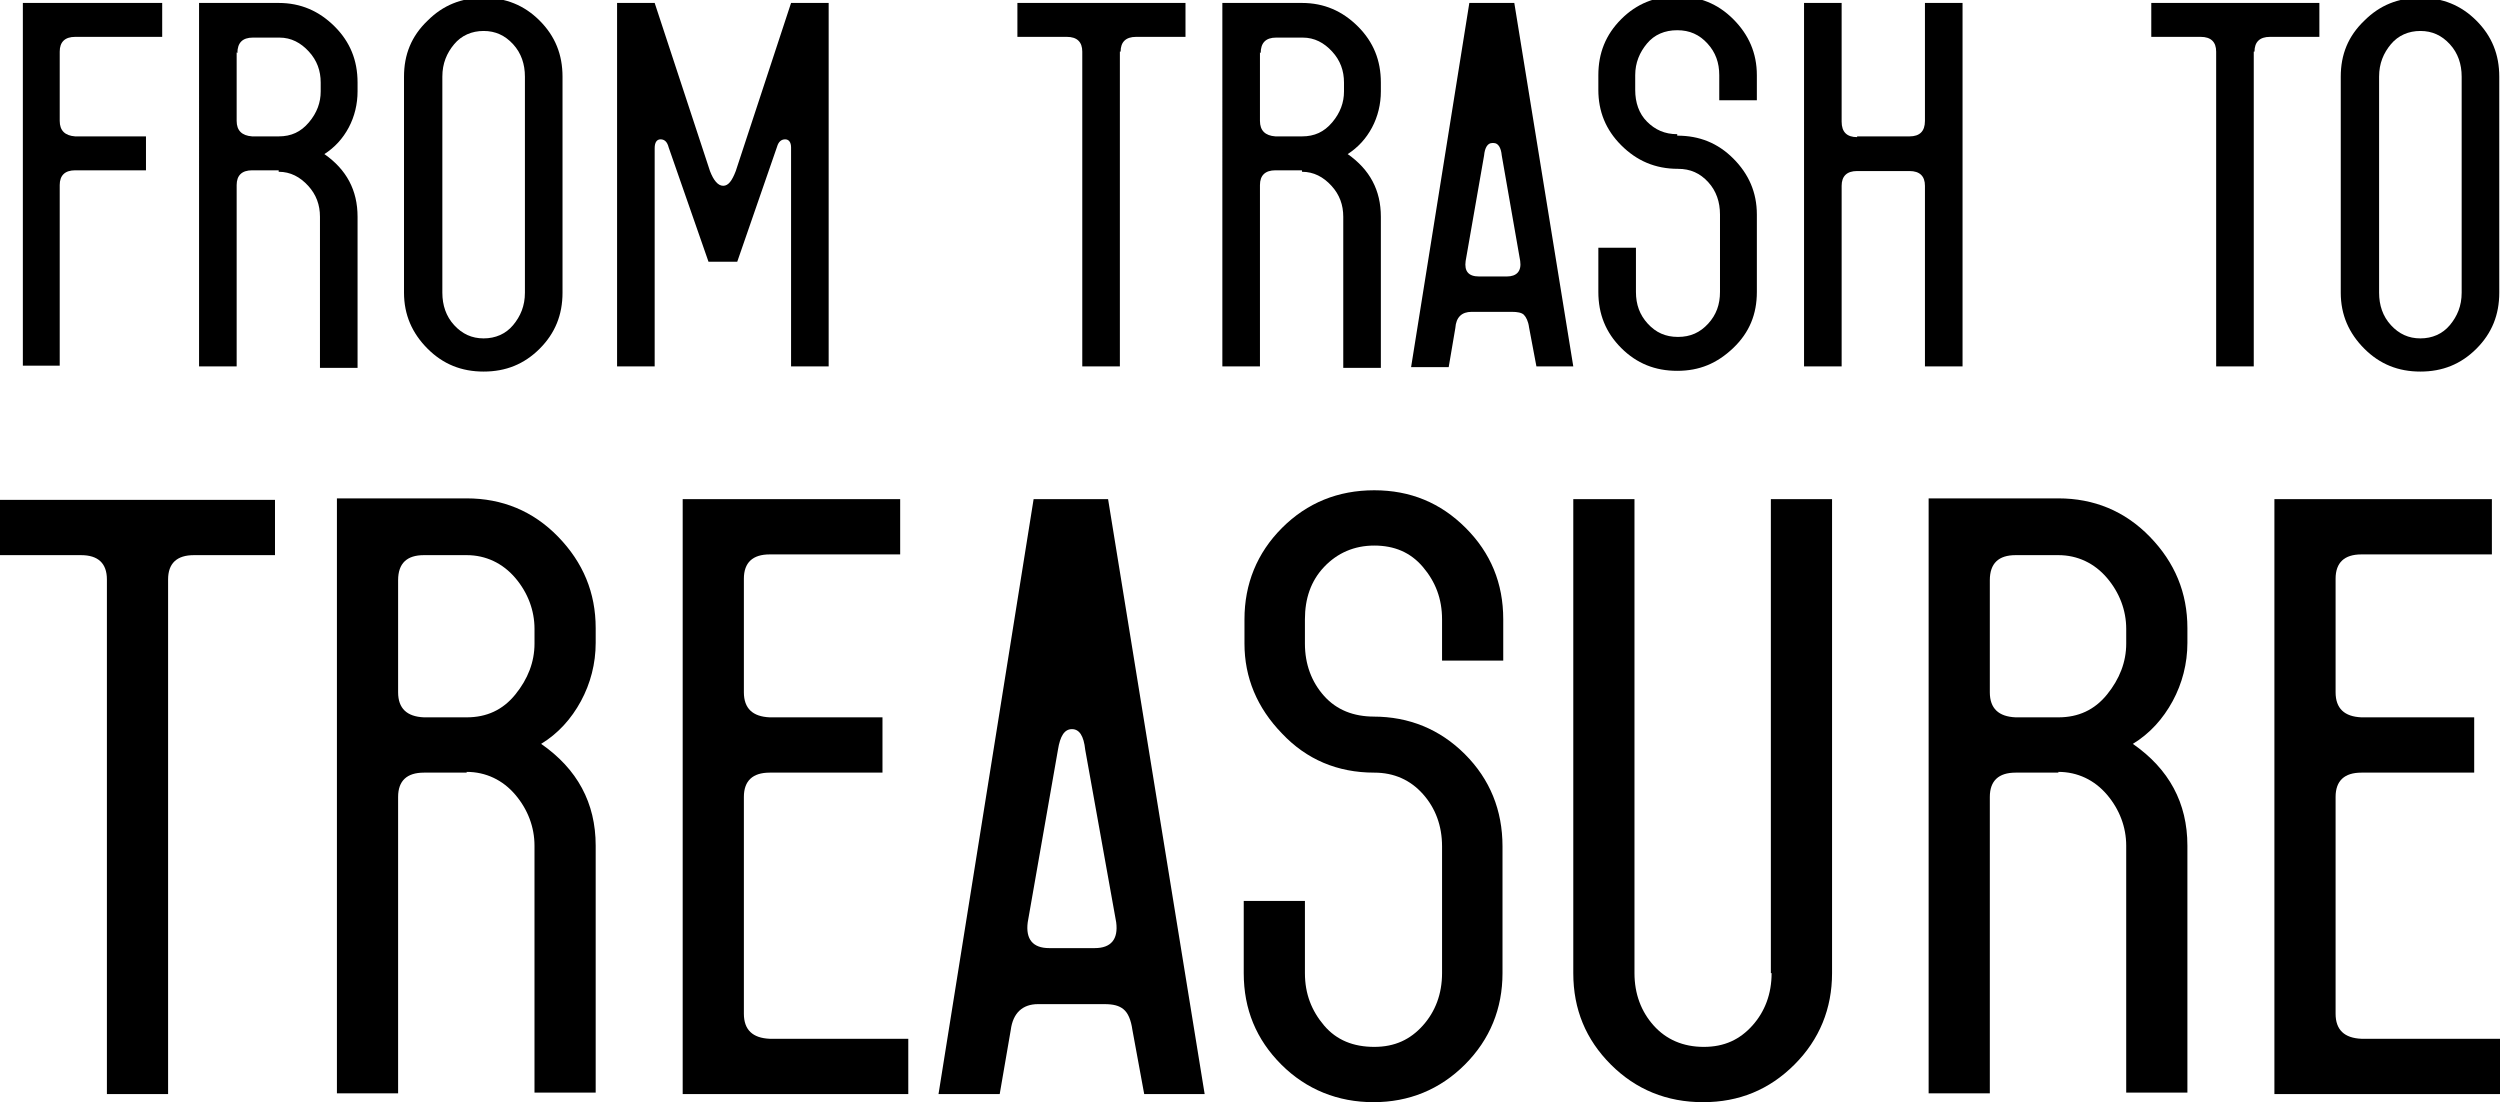
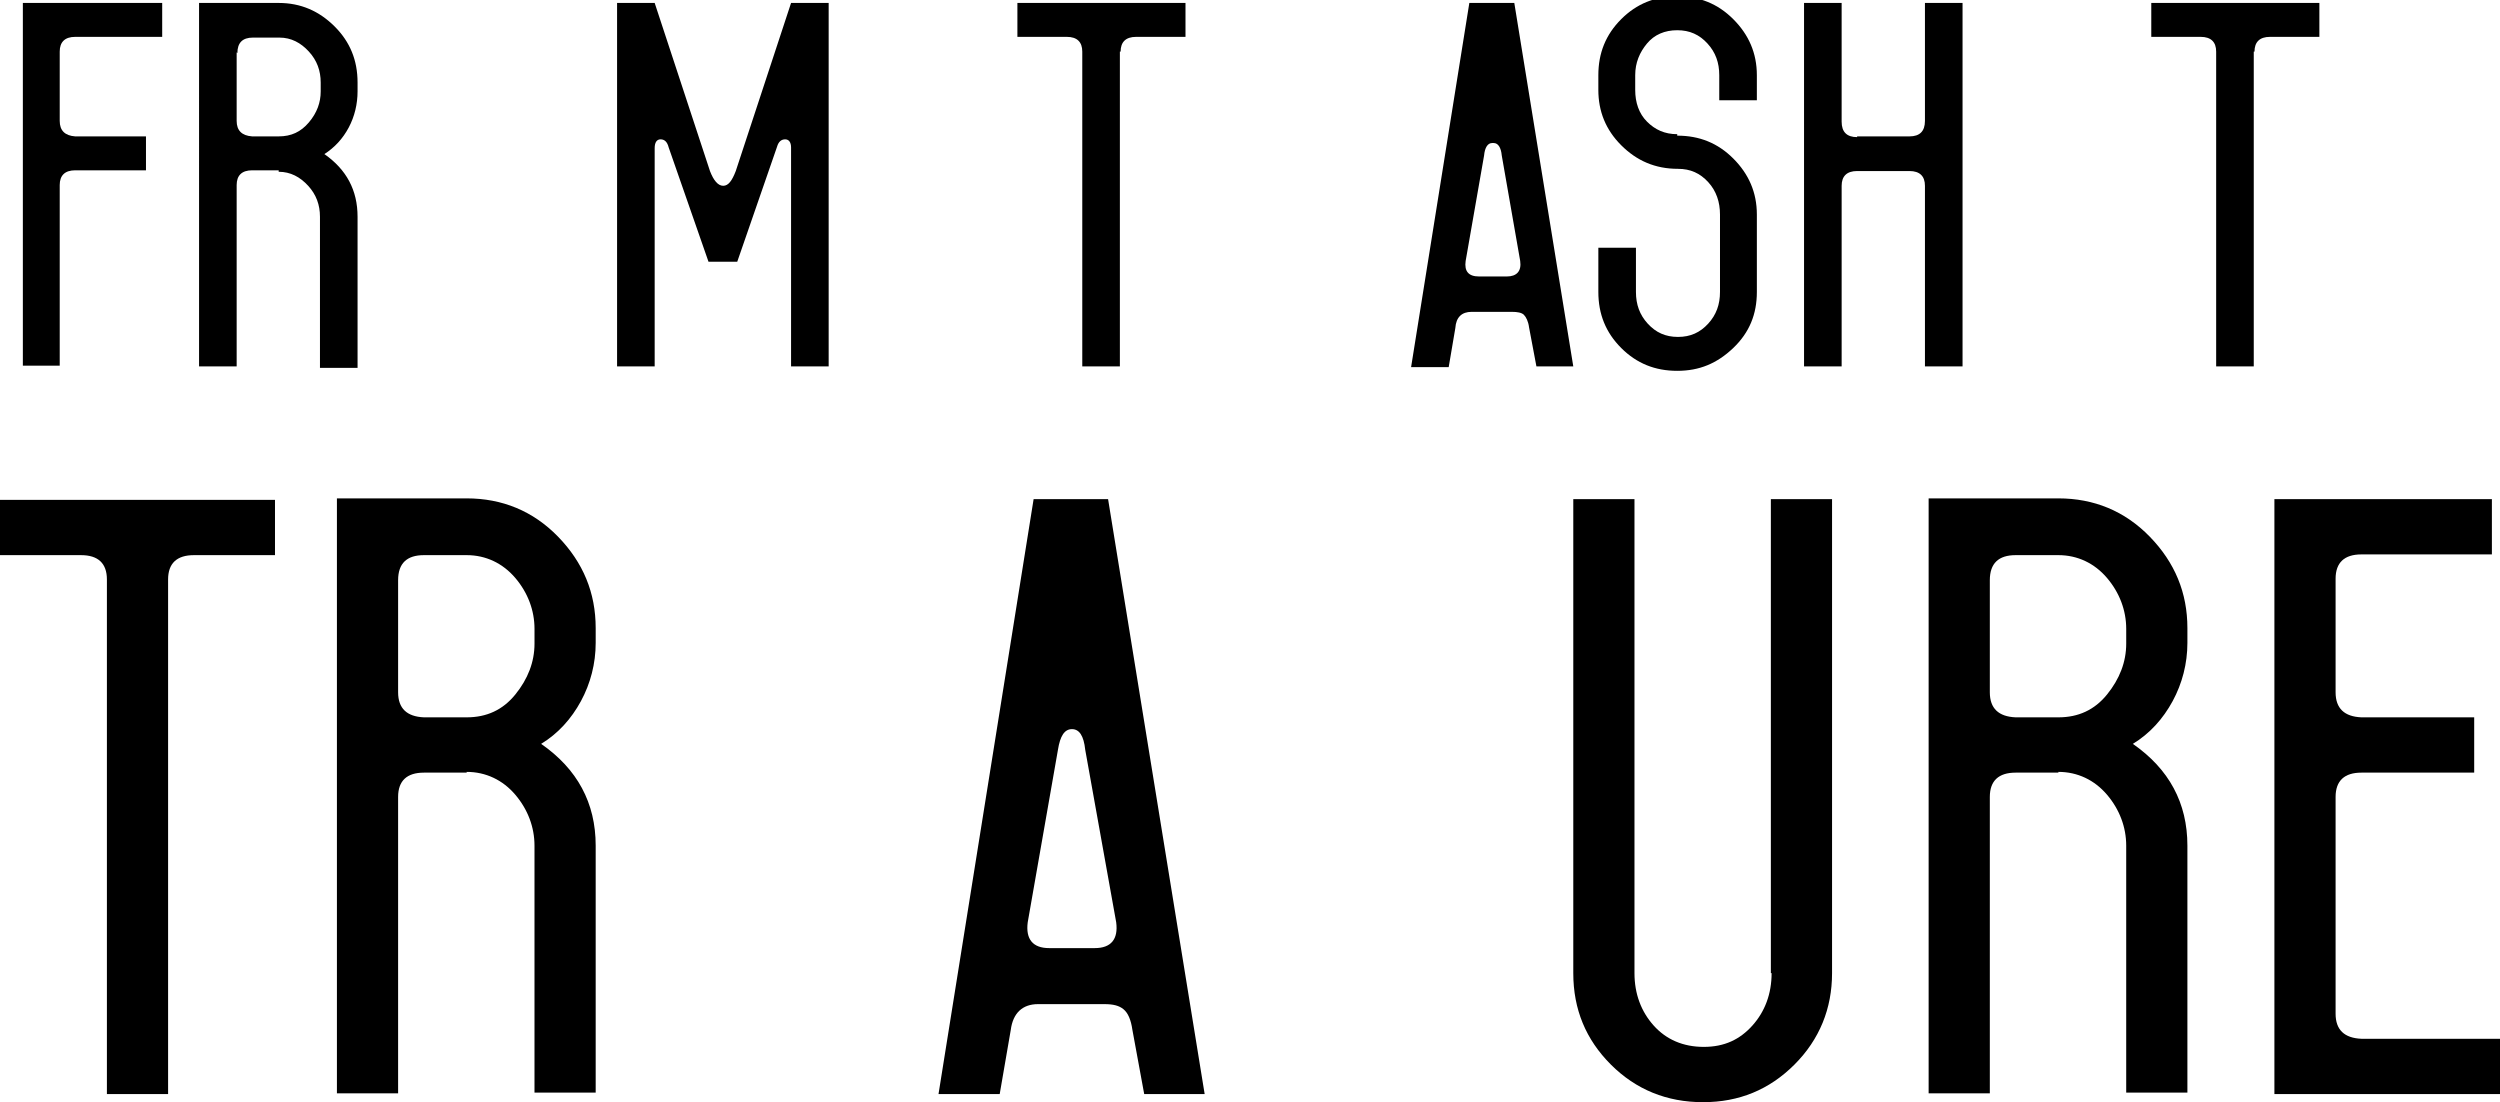
<svg xmlns="http://www.w3.org/2000/svg" id="Layer_1" version="1.1" viewBox="0 0 339.1 149.5">
  <path d="M22,.4v4.6h-11.8c-1.4,0-2.1.7-2.1,2v9.4c0,1.3.7,2,2.1,2.1h9.6v4.6h-9.6c-1.4,0-2.1.7-2.1,2v24.5H3.1V.4S22,.4,22,.4Z" />
  <path d="M37.8,23.1h-3.6c-1.4,0-2.1.7-2.1,2v24.6h-5.1V.4h10.8c3,0,5.5,1.1,7.6,3.2s3.1,4.6,3.1,7.6v1.2c0,1.7-.4,3.4-1.2,4.9s-1.9,2.7-3.3,3.6c3,2.1,4.5,4.9,4.5,8.5v20.5h-5.1v-20.5c0-1.6-.5-3-1.6-4.2s-2.4-1.9-4-1.9h0ZM32.1,7.1v9.3c0,1.3.7,2,2.1,2.1h3.6c1.7,0,3-.6,4.1-1.9s1.6-2.7,1.6-4.2v-1.2c0-1.6-.5-3-1.6-4.2s-2.4-1.9-4-1.9h-3.6c-1.4,0-2.1.7-2.1,2.1h0Z" />
-   <path d="M58,2.8c2.1-2.1,4.6-3.1,7.6-3.1s5.5,1,7.6,3.1c2.1,2.1,3.1,4.6,3.1,7.6v29.3c0,3-1,5.5-3.1,7.6s-4.6,3.1-7.6,3.1-5.5-1-7.6-3.1-3.2-4.6-3.2-7.6V10.4c0-3,1-5.5,3.2-7.6ZM69.6,6c-1.1-1.2-2.4-1.8-4-1.8s-3,.6-4,1.8-1.6,2.6-1.6,4.4v29.3c0,1.7.5,3.2,1.6,4.4s2.4,1.8,4,1.8,3-.6,4-1.8,1.6-2.6,1.6-4.4V10.4c0-1.7-.5-3.2-1.6-4.4Z" />
  <path d="M88.8.4l7.5,22.8c.5,1.3,1.1,2,1.8,2s1.2-.7,1.7-2L107.3.4h5.1v49.3h-5.1v-29.7c0-.7-.3-1.1-.8-1.1s-.9.3-1.1,1l-5.4,15.6h-3.9l-5.4-15.5c-.2-.8-.6-1.1-1.1-1.1s-.8.4-.8,1.2v29.6h-5.1V.4h5.1Z" />
  <path d="M151.9,7v42.7h-5.1V7c0-1.3-.7-2-2.1-2h-6.7V.4h22.8v4.6h-6.7c-1.4,0-2.1.7-2.1,2h0Z" />
-   <path d="M176.6,23.1h-3.6c-1.4,0-2.1.7-2.1,2v24.6h-5.1V.4h10.8c3,0,5.5,1.1,7.6,3.2s3.1,4.6,3.1,7.6v1.2c0,1.7-.4,3.4-1.2,4.9s-1.9,2.7-3.3,3.6c3,2.1,4.5,4.9,4.5,8.5v20.5h-5.1v-20.5c0-1.6-.5-3-1.6-4.2s-2.4-1.9-4-1.9h0ZM170.9,7.1v9.3c0,1.3.7,2,2.1,2.1h3.6c1.7,0,3-.6,4.1-1.9s1.6-2.7,1.6-4.2v-1.2c0-1.6-.5-3-1.6-4.2s-2.4-1.9-4-1.9h-3.6c-1.4,0-2.1.7-2.1,2.1h0Z" />
  <path d="M199.3.4h6.1l8,49.3h-5l-1-5.3c-.1-.8-.4-1.4-.7-1.7s-.9-.4-1.6-.4h-5.5c-1.3,0-2.1.7-2.2,2.2l-.9,5.3h-5.1L199.3.4h0ZM202.4,19.4c-.6,0-1,.6-1.1,1.7l-2.5,14.3c-.2,1.4.4,2.1,1.8,2.1h3.8c1.3,0,2-.7,1.8-2.1l-2.5-14.3c-.1-1.1-.5-1.7-1.1-1.7h0Z" />
  <path d="M227.5,18.4c3,0,5.5,1,7.6,3.1s3.2,4.6,3.2,7.6v10.5c0,3-1,5.5-3.2,7.6s-4.6,3.1-7.6,3.1-5.5-1-7.6-3.1-3.1-4.6-3.1-7.6v-6h5.1v6c0,1.7.5,3.1,1.6,4.3s2.4,1.8,4.1,1.8,3-.6,4.1-1.8,1.6-2.6,1.6-4.3v-10.5c0-1.7-.5-3.2-1.6-4.4s-2.4-1.8-4.1-1.8c-3.1,0-5.6-1.1-7.7-3.2s-3.1-4.6-3.1-7.5v-2c0-3,1-5.5,3.1-7.6s4.6-3.1,7.6-3.1,5.5,1,7.6,3.1c2.1,2.1,3.2,4.6,3.2,7.6v3.4h-5.1v-3.4c0-1.7-.5-3.1-1.6-4.3s-2.4-1.8-4.1-1.8-3.1.6-4.1,1.8-1.6,2.6-1.6,4.3v2c0,1.7.5,3.2,1.6,4.3s2.4,1.7,4.1,1.7h0Z" />
  <path d="M251.9,18.5h7.1c1.4,0,2.1-.7,2.1-2.1V.4h5.1v49.3h-5.1v-24.5c0-1.3-.7-2-2.1-2h-7.1c-1.4,0-2.1.7-2.1,2v24.5h-5.1V.4h5.1v16.1c0,1.4.7,2.1,2.1,2.1h0Z" />
  <path d="M305.7,7v42.7h-5.1V7c0-1.3-.7-2-2.1-2h-6.7V.4h22.8v4.6h-6.7c-1.4,0-2.1.7-2.1,2h0Z" />
-   <path d="M320.7,2.8c2.1-2.1,4.6-3.1,7.6-3.1s5.5,1,7.6,3.1c2.1,2.1,3.1,4.6,3.1,7.6v29.3c0,3-1,5.5-3.1,7.6s-4.6,3.1-7.6,3.1-5.5-1-7.6-3.1-3.2-4.6-3.2-7.6V10.4c0-3,1-5.5,3.2-7.6ZM332.3,6c-1.1-1.2-2.4-1.8-4-1.8s-3,.6-4,1.8-1.6,2.6-1.6,4.4v29.3c0,1.7.5,3.2,1.6,4.4s2.4,1.8,4,1.8,3-.6,4-1.8,1.6-2.6,1.6-4.4V10.4c0-1.7-.5-3.2-1.6-4.4Z" />
  <path d="M22.8,78.6v69.8h-8.3v-69.8c0-2.2-1.2-3.3-3.5-3.3H0v-7.5h37.3v7.5h-11c-2.3,0-3.5,1.1-3.5,3.3h0Z" />
  <path d="M63.3,104.8h-5.8c-2.3,0-3.5,1.1-3.5,3.3v40.2h-8.3v-80.7h17.6c4.8,0,9,1.7,12.4,5.2s5.1,7.6,5.1,12.4v2c0,2.8-.7,5.5-2,7.9s-3.1,4.4-5.4,5.8c4.9,3.4,7.4,8,7.4,13.8v33.5h-8.3v-33.5c0-2.5-.9-4.9-2.6-6.9s-4-3.1-6.6-3.1h0ZM54,78.7v15.2c0,2.2,1.2,3.3,3.5,3.4h5.8c2.7,0,4.9-1,6.6-3.1s2.6-4.4,2.6-6.9v-2c0-2.5-.9-4.9-2.6-6.9s-4-3.1-6.6-3.1h-5.8c-2.3,0-3.5,1.1-3.5,3.4Z" />
-   <path d="M122.1,67.7v7.5h-17.7c-2.3,0-3.5,1.1-3.5,3.3v15.4c0,2.2,1.2,3.3,3.5,3.4h15.3v7.5h-15.3c-2.3,0-3.5,1.1-3.5,3.3v29.4c0,2.2,1.2,3.3,3.5,3.4h18.8v7.5h-30.6v-80.7h29.5Z" />
  <path d="M140.3,67.7h10l13.1,80.7h-8.2l-1.6-8.7c-.2-1.4-.6-2.3-1.2-2.8s-1.4-.7-2.6-.7h-9c-2.1,0-3.4,1.2-3.7,3.5l-1.5,8.7h-8.3s12.9-80.7,12.9-80.7ZM145.4,98.9c-1,0-1.6.9-1.9,2.8l-4.1,23.4c-.3,2.3.7,3.5,2.9,3.5h6.2c2.2,0,3.2-1.2,2.9-3.5l-4.2-23.4c-.2-1.9-.8-2.8-1.8-2.8Z" />
-   <path d="M186.3,97.2c4.8,0,9,1.7,12.4,5.1,3.4,3.4,5.1,7.6,5.1,12.5v17.2c0,4.8-1.7,9-5.1,12.4-3.4,3.4-7.6,5.1-12.4,5.1s-9.1-1.7-12.5-5.1c-3.4-3.4-5.1-7.5-5.1-12.4v-9.8h8.3v9.8c0,2.8.9,5.1,2.6,7.1s4,2.9,6.8,2.9,4.9-1,6.6-2.9,2.6-4.3,2.6-7.1v-17.2c0-2.8-.9-5.2-2.6-7.1s-3.9-2.9-6.6-2.9c-5,0-9.2-1.8-12.5-5.3-3.4-3.5-5.1-7.6-5.1-12.2v-3.3c0-4.8,1.7-9,5.1-12.4s7.6-5.1,12.5-5.1,9,1.7,12.4,5.1c3.4,3.4,5.1,7.5,5.1,12.4v5.6h-8.3v-5.6c0-2.8-.9-5.1-2.6-7.1s-3.9-2.9-6.6-2.9-5,1-6.8,2.9-2.6,4.3-2.6,7.1v3.3c0,2.8.9,5.2,2.6,7.1s4,2.8,6.8,2.8h0Z" />
  <path d="M240.2,132v-64.3h8.3v64.3c0,4.8-1.7,9-5.1,12.4s-7.5,5.1-12.4,5.1-9.1-1.7-12.5-5.1-5.1-7.5-5.1-12.4v-64.3h8.3v64.3c0,2.8.9,5.2,2.6,7.1s4,2.9,6.8,2.9,4.9-1,6.6-2.9,2.6-4.3,2.6-7.1h0Z" />
  <path d="M279.2,104.8h-5.8c-2.3,0-3.5,1.1-3.5,3.3v40.2h-8.3v-80.7h17.6c4.8,0,9,1.7,12.4,5.2,3.4,3.5,5.1,7.6,5.1,12.4v2c0,2.8-.7,5.5-2,7.9s-3.1,4.4-5.4,5.8c4.9,3.4,7.4,8,7.4,13.8v33.5h-8.3v-33.5c0-2.5-.9-4.9-2.6-6.9s-4-3.1-6.6-3.1h0ZM269.9,78.7v15.2c0,2.2,1.2,3.3,3.5,3.4h5.8c2.7,0,4.9-1,6.6-3.1s2.6-4.4,2.6-6.9v-2c0-2.5-.9-4.9-2.6-6.9s-4-3.1-6.6-3.1h-5.8c-2.3,0-3.5,1.1-3.5,3.4Z" />
  <path d="M338,67.7v7.5h-17.7c-2.3,0-3.5,1.1-3.5,3.3v15.4c0,2.2,1.2,3.3,3.5,3.4h15.3v7.5h-15.3c-2.3,0-3.5,1.1-3.5,3.3v29.4c0,2.2,1.2,3.3,3.5,3.4h18.8v7.5h-30.6v-80.7h29.5,0Z" />
</svg>